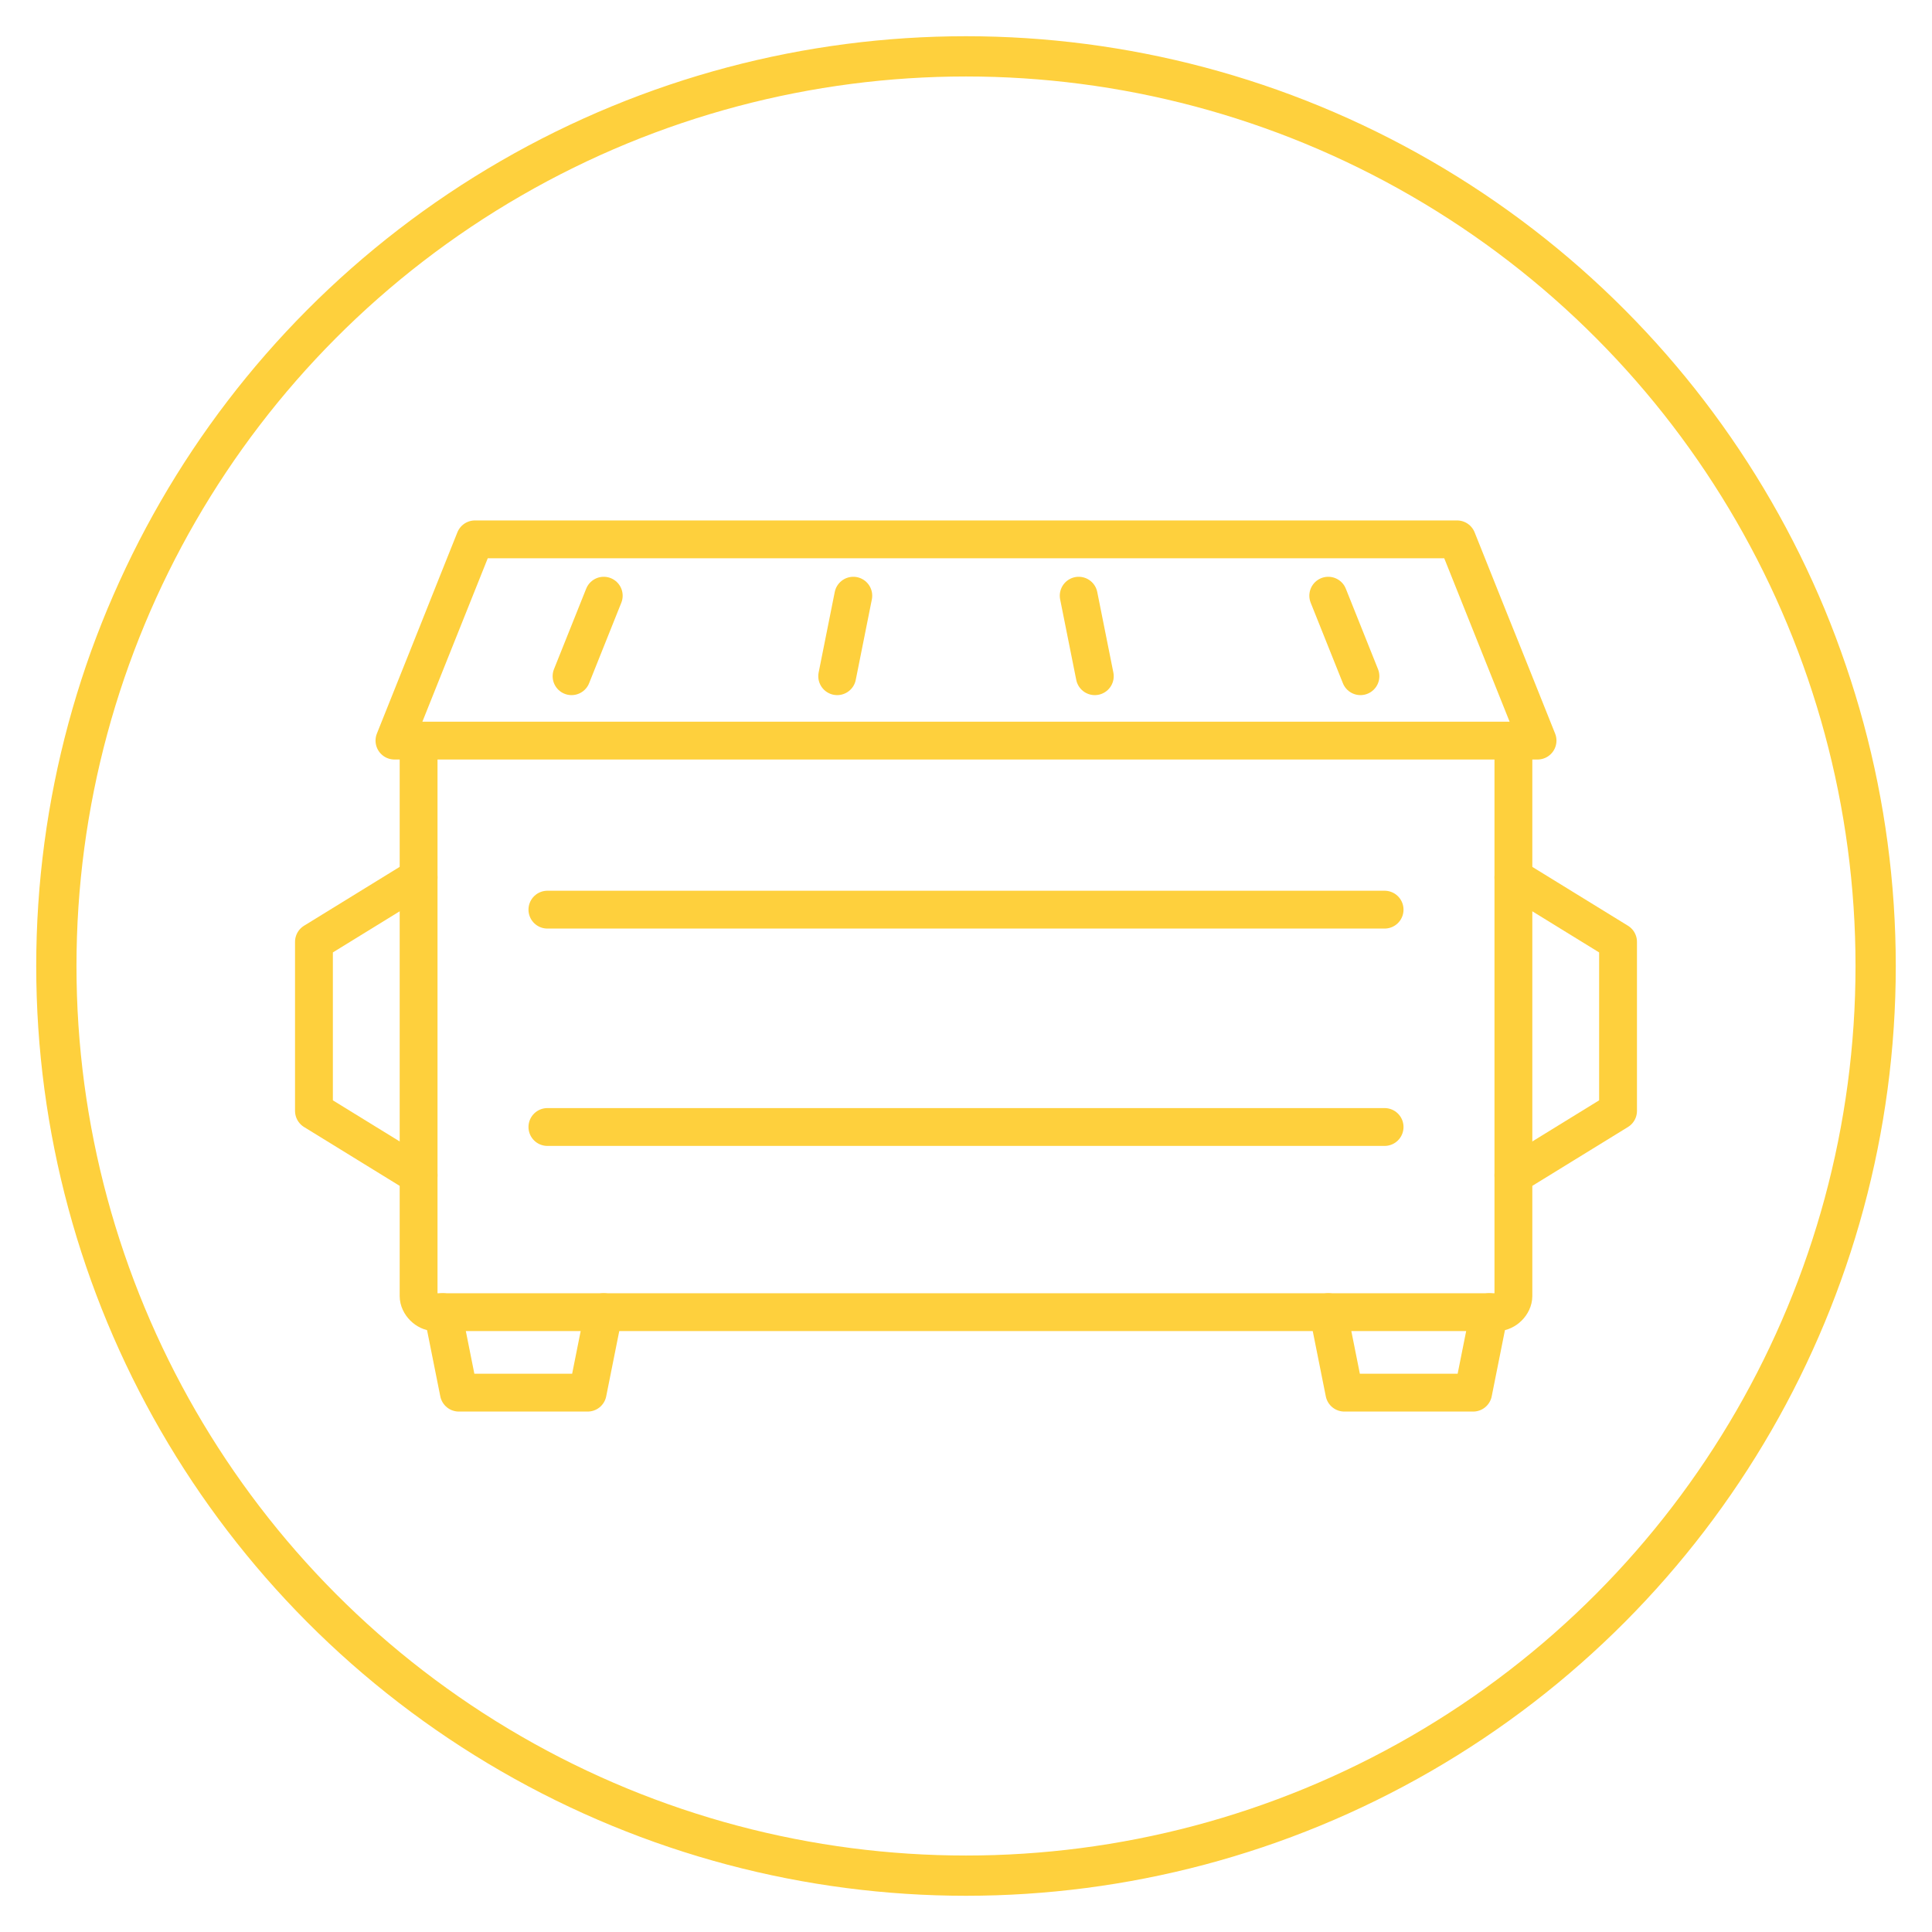
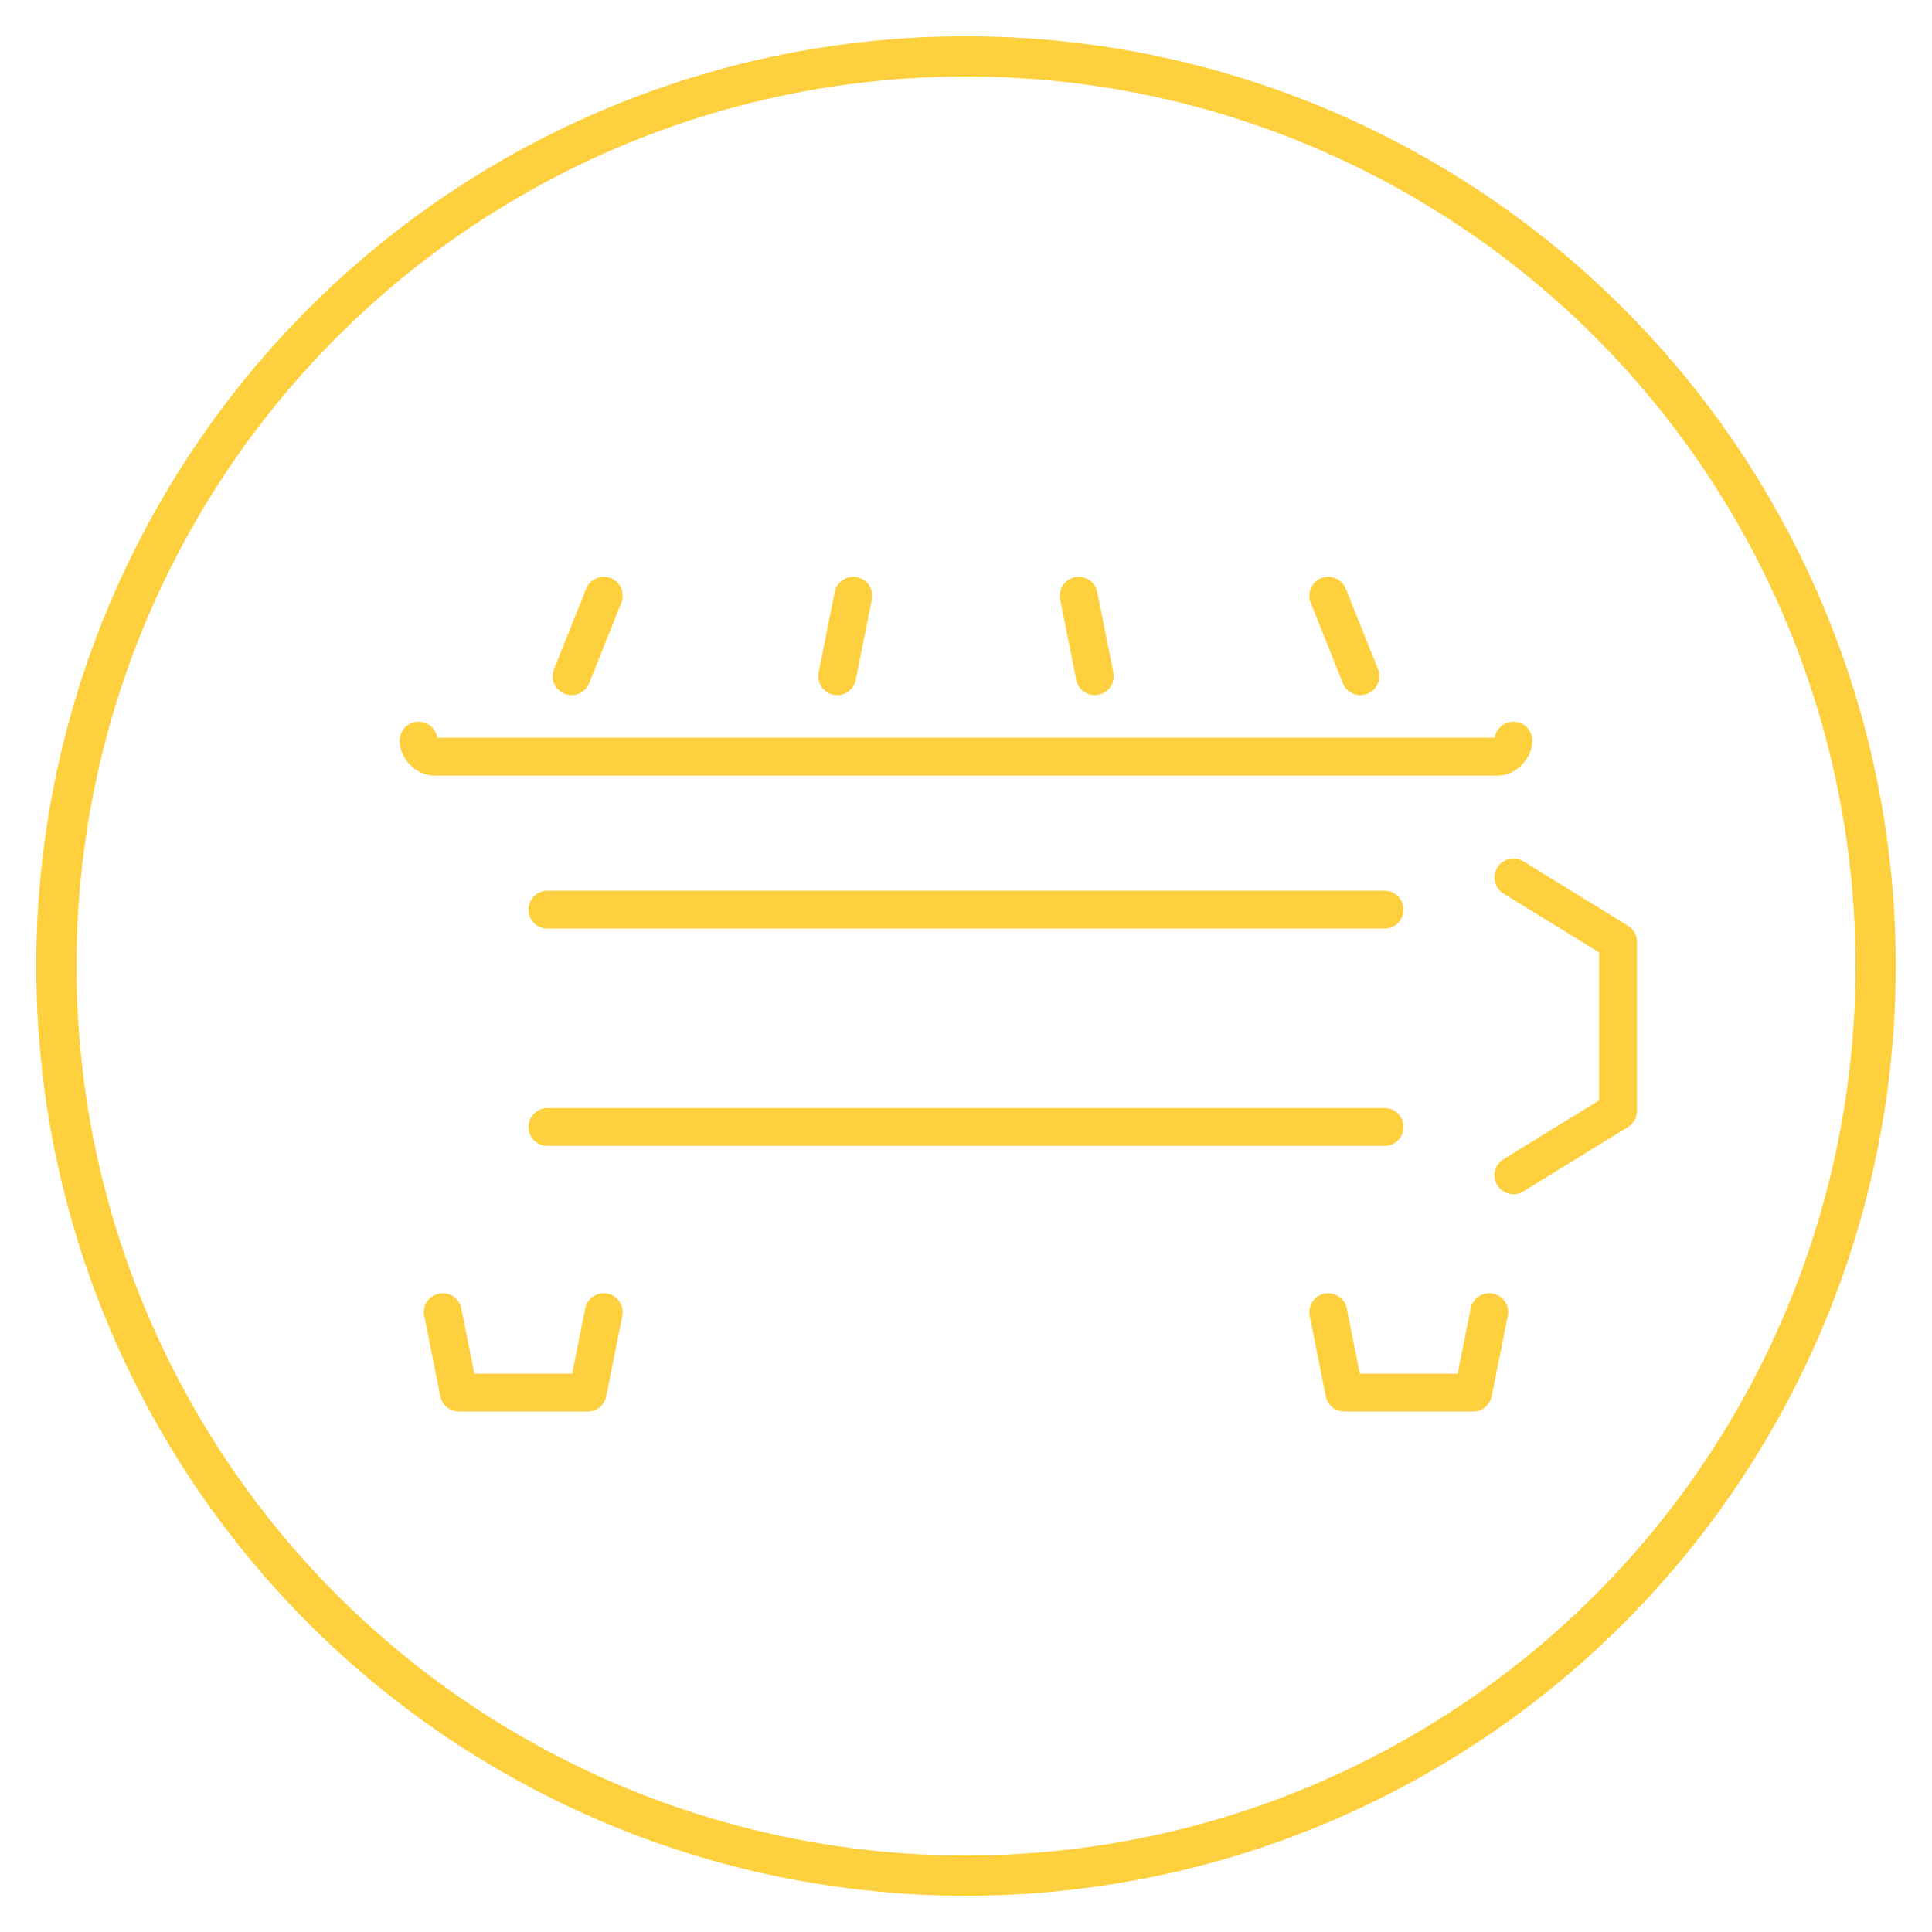
<svg xmlns="http://www.w3.org/2000/svg" version="1.1" id="Layer_1" x="0px" y="0px" viewBox="0 0 24 24" style="enable-background:new 0 0 24 24;" xml:space="preserve">
  <style type="text/css">
	.st0{fill:none;stroke:#FED03D;stroke-width:0.5;stroke-linecap:round;stroke-linejoin:round;stroke-miterlimit:10;}
	.st1{fill:none;stroke:#FED03D;stroke-width:0.47;stroke-linecap:round;stroke-linejoin:round;stroke-miterlimit:10;}
</style>
  <circle class="st0" cx="12" cy="12" r="11.3" />
  <g>
    <polyline class="st1" points="7.5,16.3 7.3,17.3 5.7,17.3 5.5,16.3  " />
    <polyline class="st1" points="16.5,16.3 16.7,17.3 18.3,17.3 18.5,16.3  " />
-     <polyline class="st1" points="5.2,10.9 3.9,11.7 3.9,13.8 5.2,14.6  " />
    <polyline class="st1" points="18.8,10.9 20.1,11.7 20.1,13.8 18.8,14.6  " />
-     <polygon class="st1" points="18.1,6.7 5.9,6.7 4.9,9.2 19.1,9.2  " />
    <line class="st1" x1="13.4" y1="7.4" x2="13.6" y2="8.4" />
    <line class="st1" x1="7.5" y1="7.4" x2="7.1" y2="8.4" />
    <line class="st1" x1="16.5" y1="7.4" x2="16.9" y2="8.4" />
    <line class="st1" x1="10.4" y1="8.4" x2="10.6" y2="7.4" />
    <g>
      <line class="st1" x1="6.8" y1="11.3" x2="17.2" y2="11.3" />
      <line class="st1" x1="6.8" y1="14" x2="17.2" y2="14" />
    </g>
-     <path class="st1" d="M18.8,9.2v6.9c0,0.1-0.1,0.2-0.2,0.2H5.4c-0.1,0-0.2-0.1-0.2-0.2V9.2" />
+     <path class="st1" d="M18.8,9.2c0,0.1-0.1,0.2-0.2,0.2H5.4c-0.1,0-0.2-0.1-0.2-0.2V9.2" />
  </g>
</svg>